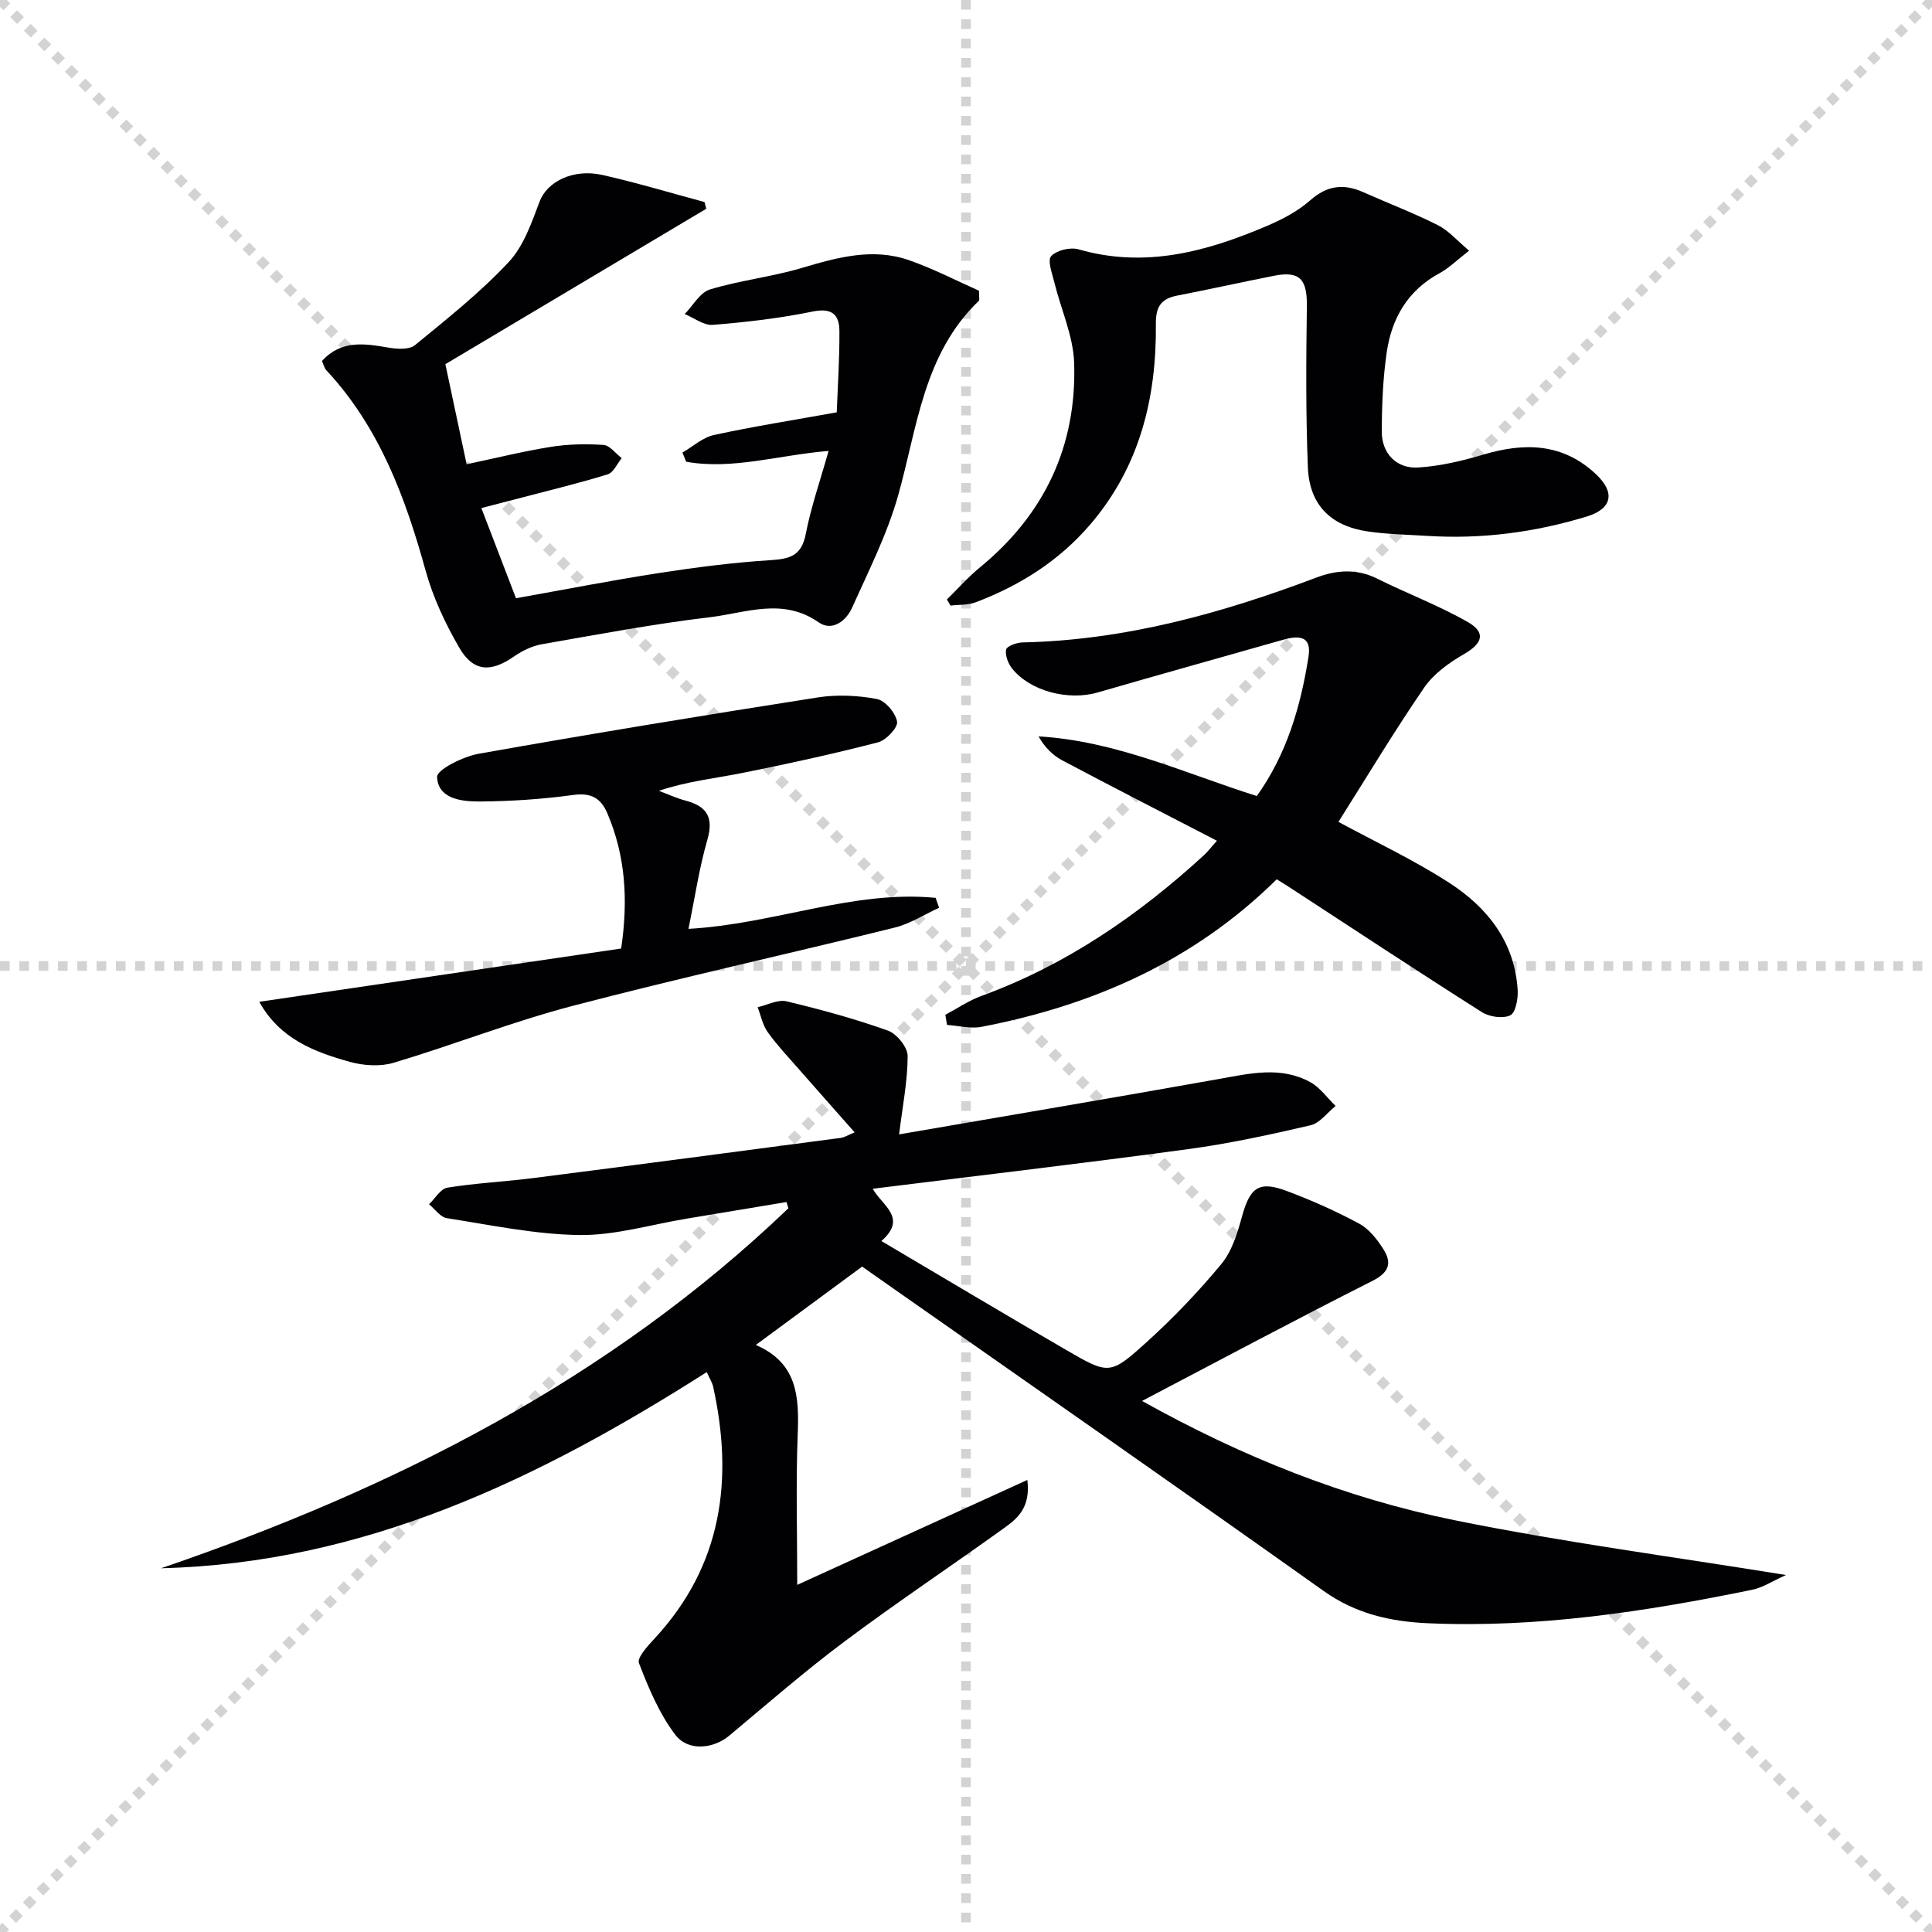
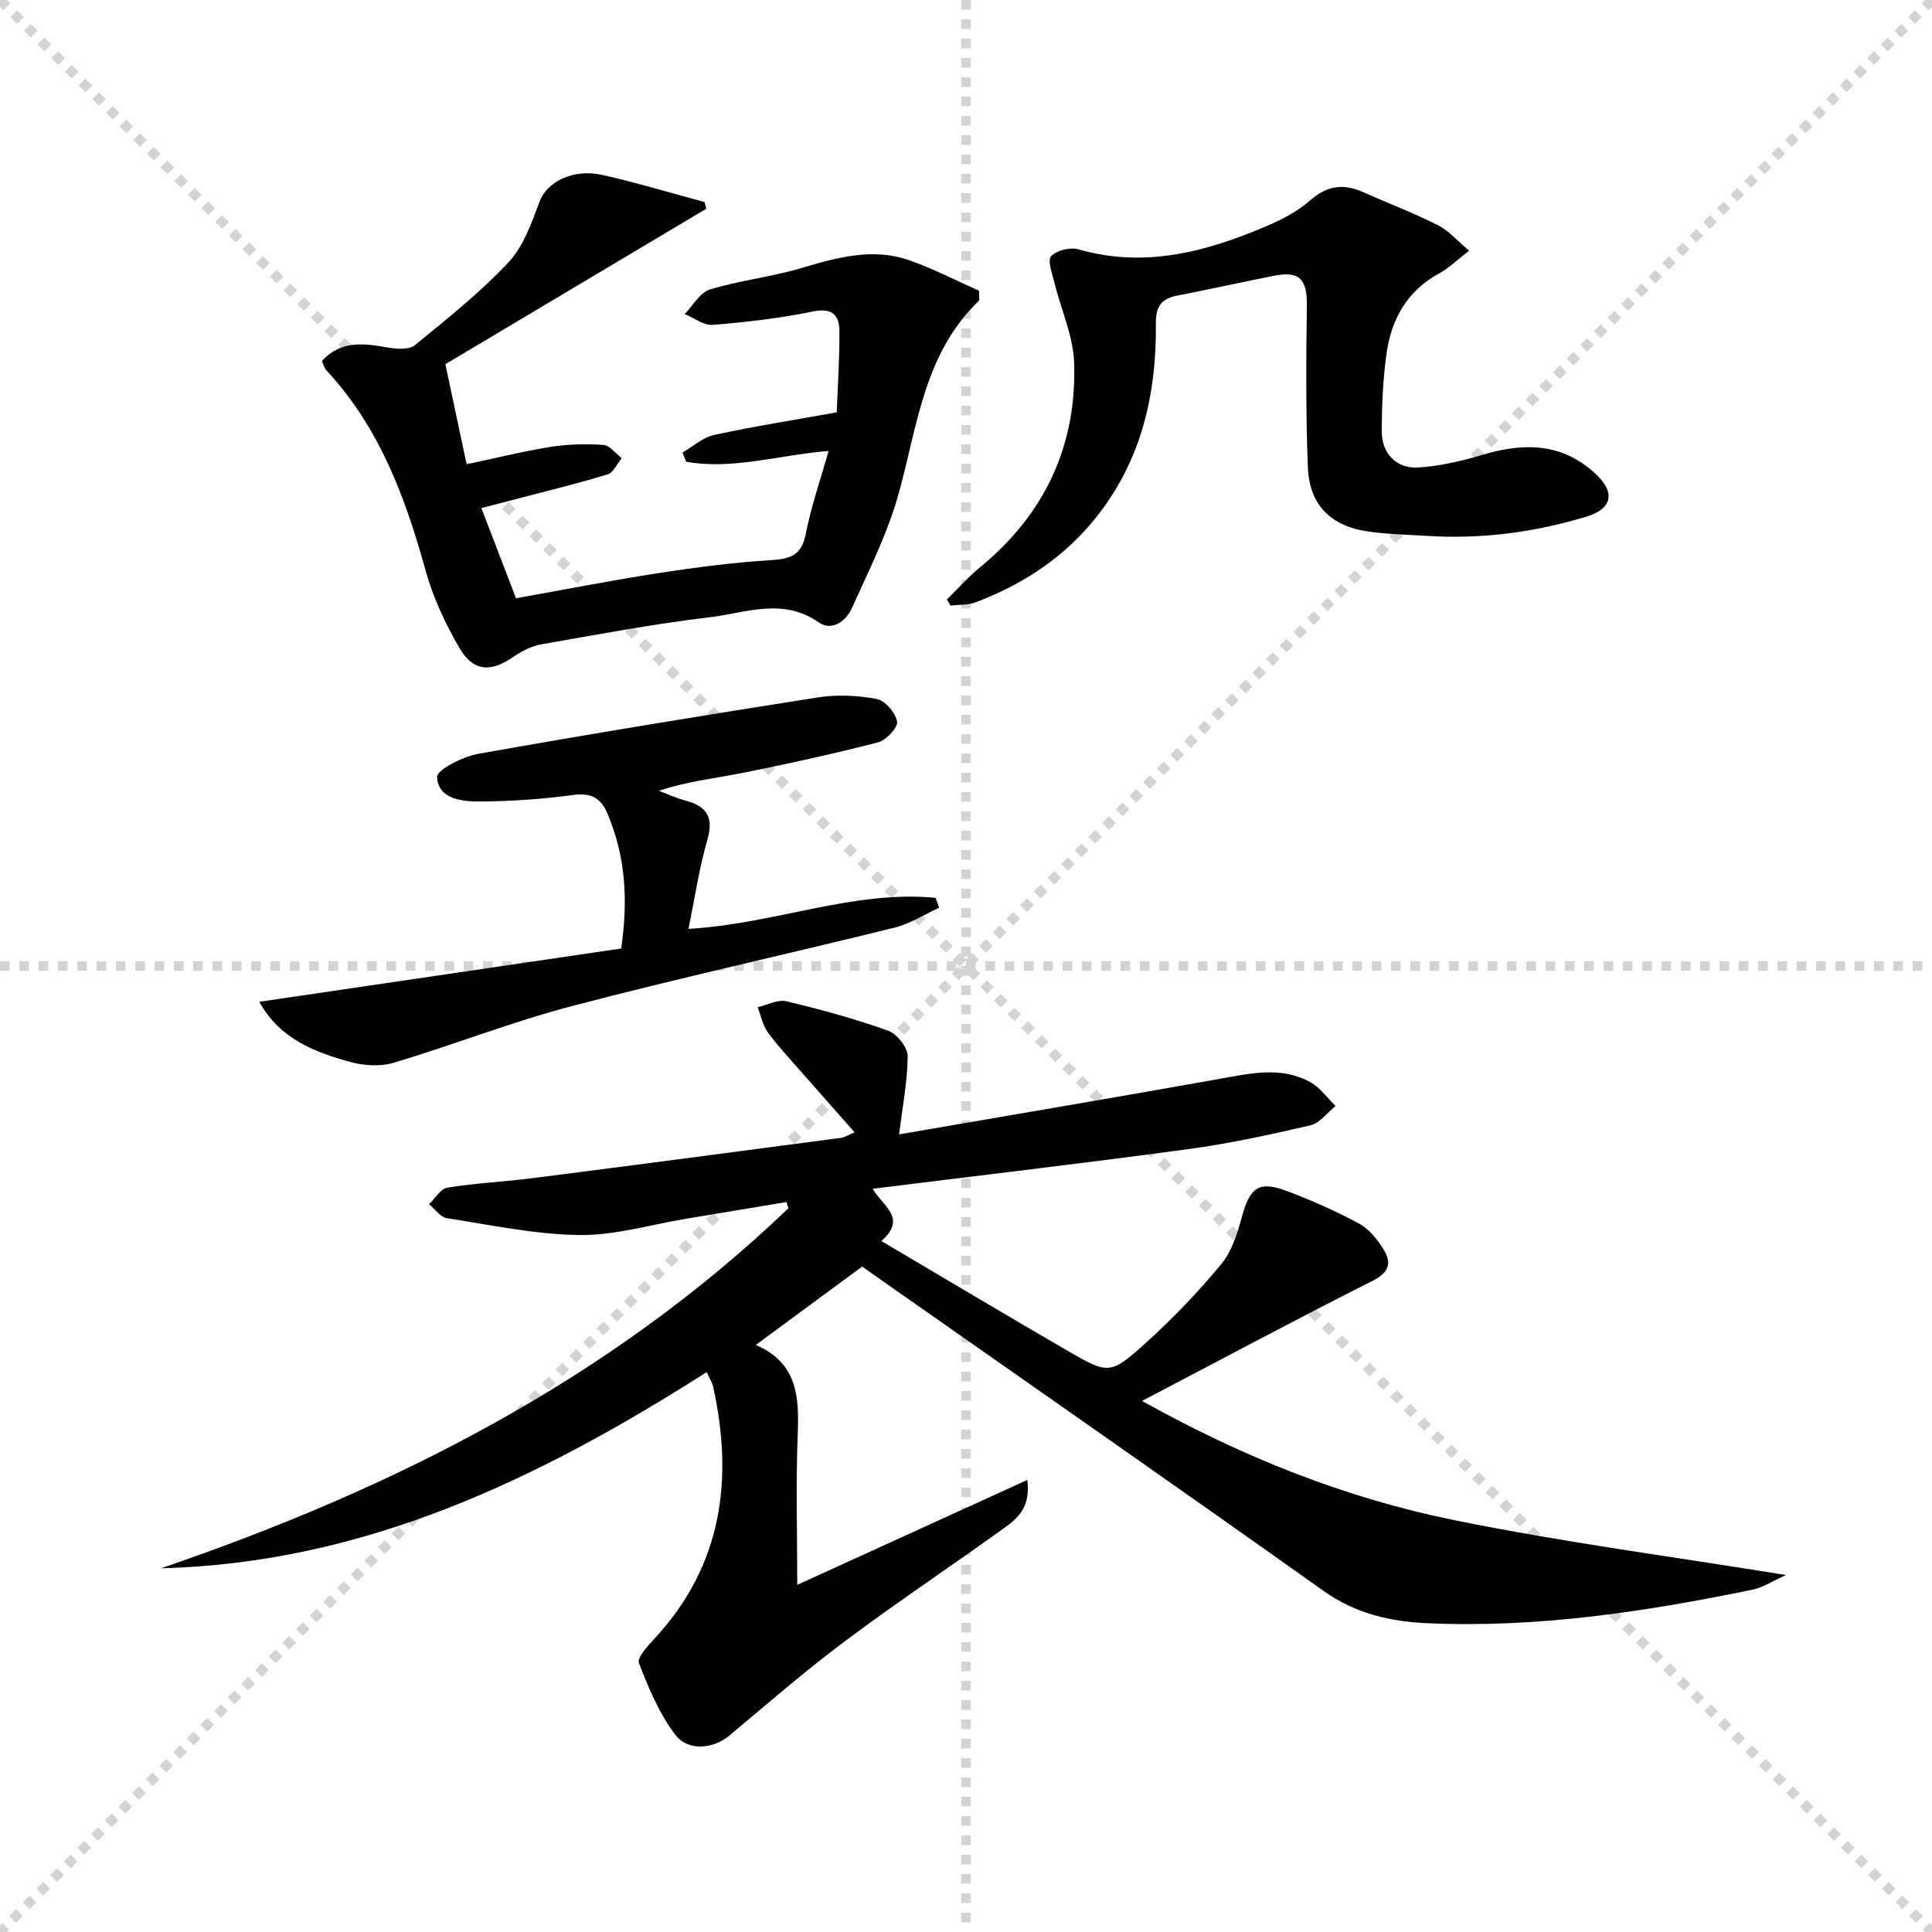
<svg xmlns="http://www.w3.org/2000/svg" enable-background="new 0 0 400 400" viewBox="0 0 400 400">
  <g stroke="lightgray" stroke-dasharray="1,1" stroke-width="1" transform="scale(2, 2)">
    <line x1="0" y1="0" x2="200" y2="200" />
    <line x1="200" y1="0" x2="0" y2="200" />
    <line x1="100" y1="0" x2="100" y2="200" />
    <line x1="0" y1="100" x2="200" y2="100" />
  </g>
  <g fill="#010103">
    <path d="m178.5 262.23c-7.18 5.29-14.24 10.5-22.02 16.23 8.65 3.73 8.98 10.76 8.68 18.44-.4 10.12-.1 20.26-.1 31.23 15.38-7.01 31.16-14.21 47.64-21.72.71 5.74-2.07 7.99-4.81 9.96-10.95 7.87-22.17 15.36-32.97 23.43-8.25 6.17-16.04 12.95-23.95 19.56-3.21 2.68-8.47 3.34-11.16-.2-3.31-4.36-5.53-9.66-7.52-14.83-.44-1.14 1.87-3.62 3.28-5.14 13.93-15.07 16.32-32.79 12.09-52.05-.2-.92-.76-1.76-1.34-3.06-34.7 22.11-70.87 39.57-112.97 40.61 48.18-16.47 92.79-39.02 129.88-74.53-.13-.43-.27-.86-.4-1.29-6.91 1.15-13.82 2.31-20.72 3.45-7.37 1.22-14.76 3.47-22.12 3.38-9.18-.12-18.34-2.07-27.47-3.49-1.35-.21-2.46-1.88-3.69-2.88 1.26-1.2 2.39-3.21 3.8-3.44 5.87-.95 11.84-1.22 17.75-1.98 21.23-2.71 42.45-5.51 63.68-8.32.8-.11 1.54-.6 2.88-1.15-3.82-4.33-7.53-8.5-11.21-12.7-2.3-2.63-4.72-5.19-6.76-8.01-1.07-1.47-1.43-3.45-2.11-5.2 2-.45 4.18-1.64 5.97-1.22 7.09 1.69 14.15 3.62 21.01 6.07 1.83.65 4.09 3.45 4.08 5.26-.02 5.28-1.08 10.55-1.77 16.22 21.47-3.7 43.84-7.48 66.18-11.46 6.43-1.15 12.84-2.71 18.96.65 2.03 1.12 3.5 3.26 5.23 4.93-1.72 1.38-3.26 3.55-5.19 4-8.39 1.95-16.84 3.79-25.37 4.94-21.56 2.92-43.17 5.45-65.27 8.2 1.92 3.48 7.29 6.01 1.79 10.82 13.09 7.73 25.63 15.23 38.27 22.56 8.81 5.11 9.07 5.23 16.64-1.62 5.52-5 10.73-10.44 15.48-16.18 2.19-2.65 3.32-6.38 4.26-9.8 1.68-6.09 3.5-7.5 9.36-5.29 5.1 1.92 10.12 4.14 14.91 6.73 2.06 1.11 3.75 3.28 5.04 5.33 1.79 2.84 1.14 4.8-2.32 6.54-15.71 7.92-31.22 16.22-47.67 24.84 20.92 11.68 42.15 20.1 64.59 24.67 22.34 4.55 45.01 7.52 68.73 11.37-2.77 1.24-4.78 2.6-6.98 3.05-22.18 4.55-44.49 7.95-67.25 6.93-7.72-.35-14.88-1.98-21.47-6.66-30.64-21.78-61.49-43.26-92.27-64.85-1.08-.77-2.15-1.53-3.3-2.33z" />
    <path d="m66.66 74.74c4.03-4.44 8.87-3.6 13.84-2.76 1.76.3 4.23.44 5.41-.52 6.69-5.47 13.51-10.9 19.39-17.18 3.11-3.31 4.77-8.17 6.43-12.58 1.52-4.02 6.85-6.86 13.02-5.47 7.1 1.6 14.08 3.71 21.11 5.6.12.46.25.93.37 1.39-18.02 10.74-36.04 21.47-54.02 32.18 1.52 7.18 2.9 13.65 4.4 20.72 5.92-1.25 11.63-2.67 17.42-3.6 3.58-.57 7.29-.65 10.91-.4 1.32.09 2.52 1.78 3.78 2.73-.95 1.16-1.7 2.98-2.9 3.35-5.85 1.82-11.82 3.25-17.75 4.81-2.7.71-5.4 1.4-8.41 2.18 2.48 6.47 4.79 12.48 7.17 18.67 9.99-1.78 19.73-3.69 29.52-5.21 7.71-1.19 15.47-2.19 23.25-2.68 3.99-.25 6.36-.95 7.22-5.4 1.09-5.62 3-11.08 4.73-17.21-10.41.86-19.85 3.95-29.48 2.24-.26-.63-.52-1.27-.78-1.9 2.17-1.25 4.21-3.14 6.54-3.64 8.09-1.76 16.29-3.05 25.41-4.69.2-5.35.59-11.11.55-16.85-.02-3.39-1.55-4.83-5.53-4.02-6.81 1.4-13.76 2.2-20.69 2.76-1.86.15-3.87-1.45-5.81-2.24 1.73-1.76 3.16-4.46 5.23-5.09 6.17-1.88 12.7-2.59 18.89-4.42 7.43-2.2 14.81-4.29 22.41-1.61 5.08 1.79 9.91 4.3 14.4 6.29 0 1.47.14 1.93-.02 2.08-11.47 11-12.73 26.12-16.71 40.27-2.26 8.04-6.12 15.64-9.56 23.31-1.23 2.74-4.15 4.94-6.92 2.99-7.43-5.19-15.07-1.94-22.49-1.05-11.68 1.39-23.26 3.57-34.85 5.6-2.01.35-4.05 1.37-5.76 2.55-4.78 3.32-8.4 3.17-11.31-1.87-2.88-4.98-5.41-10.36-6.94-15.89-4.21-15.22-9.58-29.74-20.58-41.54-.42-.46-.56-1.17-.89-1.9z" />
-     <path d="m277.11 170.16c7.54 4.09 15.54 7.84 22.9 12.59 7.95 5.12 13.62 12.29 14.21 22.29.1 1.78-.44 4.67-1.55 5.18-1.56.72-4.31.32-5.88-.68-13.35-8.47-26.54-17.18-39.79-25.82-.81-.53-1.65-1.03-2.67-1.67-17.1 16.89-37.97 26.1-61.15 30.55-2.26.43-4.73-.24-7.11-.4-.12-.7-.24-1.4-.35-2.1 2.51-1.33 4.9-2.97 7.54-3.93 17.49-6.39 32.47-16.69 46.08-29.18.59-.54 1.08-1.2 2.61-2.92-11.01-5.7-21.56-11.1-32.03-16.65-1.95-1.04-3.6-2.66-4.9-4.96 16.03.94 30.28 7.65 45.19 12.35 6.25-8.75 9.07-18.59 10.7-28.82.72-4.52-2.17-4.41-5.34-3.51-12.77 3.63-25.56 7.2-38.31 10.89-6.06 1.75-13.94-.25-17.71-4.95-.83-1.04-1.47-2.72-1.25-3.93.13-.69 2.16-1.45 3.34-1.48 21.21-.45 41.27-6.01 60.95-13.45 4.09-1.54 8.3-1.87 12.52.23 6.2 3.09 12.74 5.55 18.74 8.97 3.89 2.22 3.1 4.45-.78 6.69-3.07 1.77-6.25 4.05-8.21 6.91-6.28 9.17-12 18.7-17.75 27.8z" />
    <path d="m196.04 124.12c2.29-2.24 4.42-4.66 6.88-6.68 13.37-10.97 20.03-25.17 19.47-42.31-.18-5.58-2.73-11.07-4.09-16.63-.45-1.85-1.48-4.57-.67-5.46 1.12-1.23 3.96-1.91 5.66-1.42 13.75 3.97 26.51.49 39.01-4.84 3.18-1.36 6.4-3.04 8.96-5.3 3.5-3.1 6.92-3.5 10.97-1.7 5.15 2.29 10.44 4.31 15.47 6.84 2.22 1.12 3.97 3.19 6.46 5.28-2.52 1.95-4.16 3.6-6.13 4.67-6.57 3.55-9.89 9.32-10.92 16.35-.79 5.4-1.01 10.92-1.03 16.39-.02 4.55 3.03 7.77 7.56 7.48 4.56-.29 9.14-1.38 13.54-2.69 8.53-2.53 16.43-2.35 23.27 4.1 4.03 3.81 3.32 7.15-1.96 8.75-10.74 3.27-21.74 4.71-32.98 4-4.11-.26-8.26-.32-12.32-.92-7.7-1.12-12.1-5.52-12.41-13.28-.44-11.1-.36-22.24-.21-33.36.08-5.59-1.47-7.35-6.83-6.29-6.67 1.32-13.31 2.8-19.98 4.09-3.32.64-4.48 2.26-4.45 5.8.16 15.37-3.32 29.64-13.63 41.65-6.45 7.5-14.53 12.59-23.68 16.06-1.59.6-3.46.47-5.2.68-.25-.43-.51-.85-.76-1.26z" />
    <path d="m194.43 187.94c-3.06 1.4-5.99 3.31-9.2 4.11-22.22 5.5-44.59 10.42-66.73 16.22-12.49 3.28-24.59 8.05-36.98 11.76-2.78.83-6.22.61-9.07-.18-7.38-2.04-14.53-4.78-18.77-12.44 25.18-3.71 49.97-7.35 74.93-11.03 1.48-10.15.88-19.22-2.87-28-1.36-3.18-3.38-4.29-7.05-3.79-6.4.87-12.9 1.31-19.36 1.35-3.72.02-8.62-.5-8.84-5.07-.07-1.51 5.38-4.24 8.6-4.81 23.35-4.15 46.76-7.99 70.19-11.66 4-.63 8.29-.43 12.27.32 1.73.33 3.88 2.88 4.18 4.69.2 1.23-2.26 3.84-3.93 4.28-9.29 2.4-18.68 4.46-28.09 6.34-5.66 1.13-11.43 1.72-17.3 3.7 1.85.69 3.67 1.54 5.57 2.04 4.38 1.17 5.81 3.45 4.47 8.1-1.68 5.82-2.56 11.86-3.91 18.44 17.89-1.01 34.08-8.07 51.17-6.42.24.69.48 1.37.72 2.05z" />
  </g>
</svg>